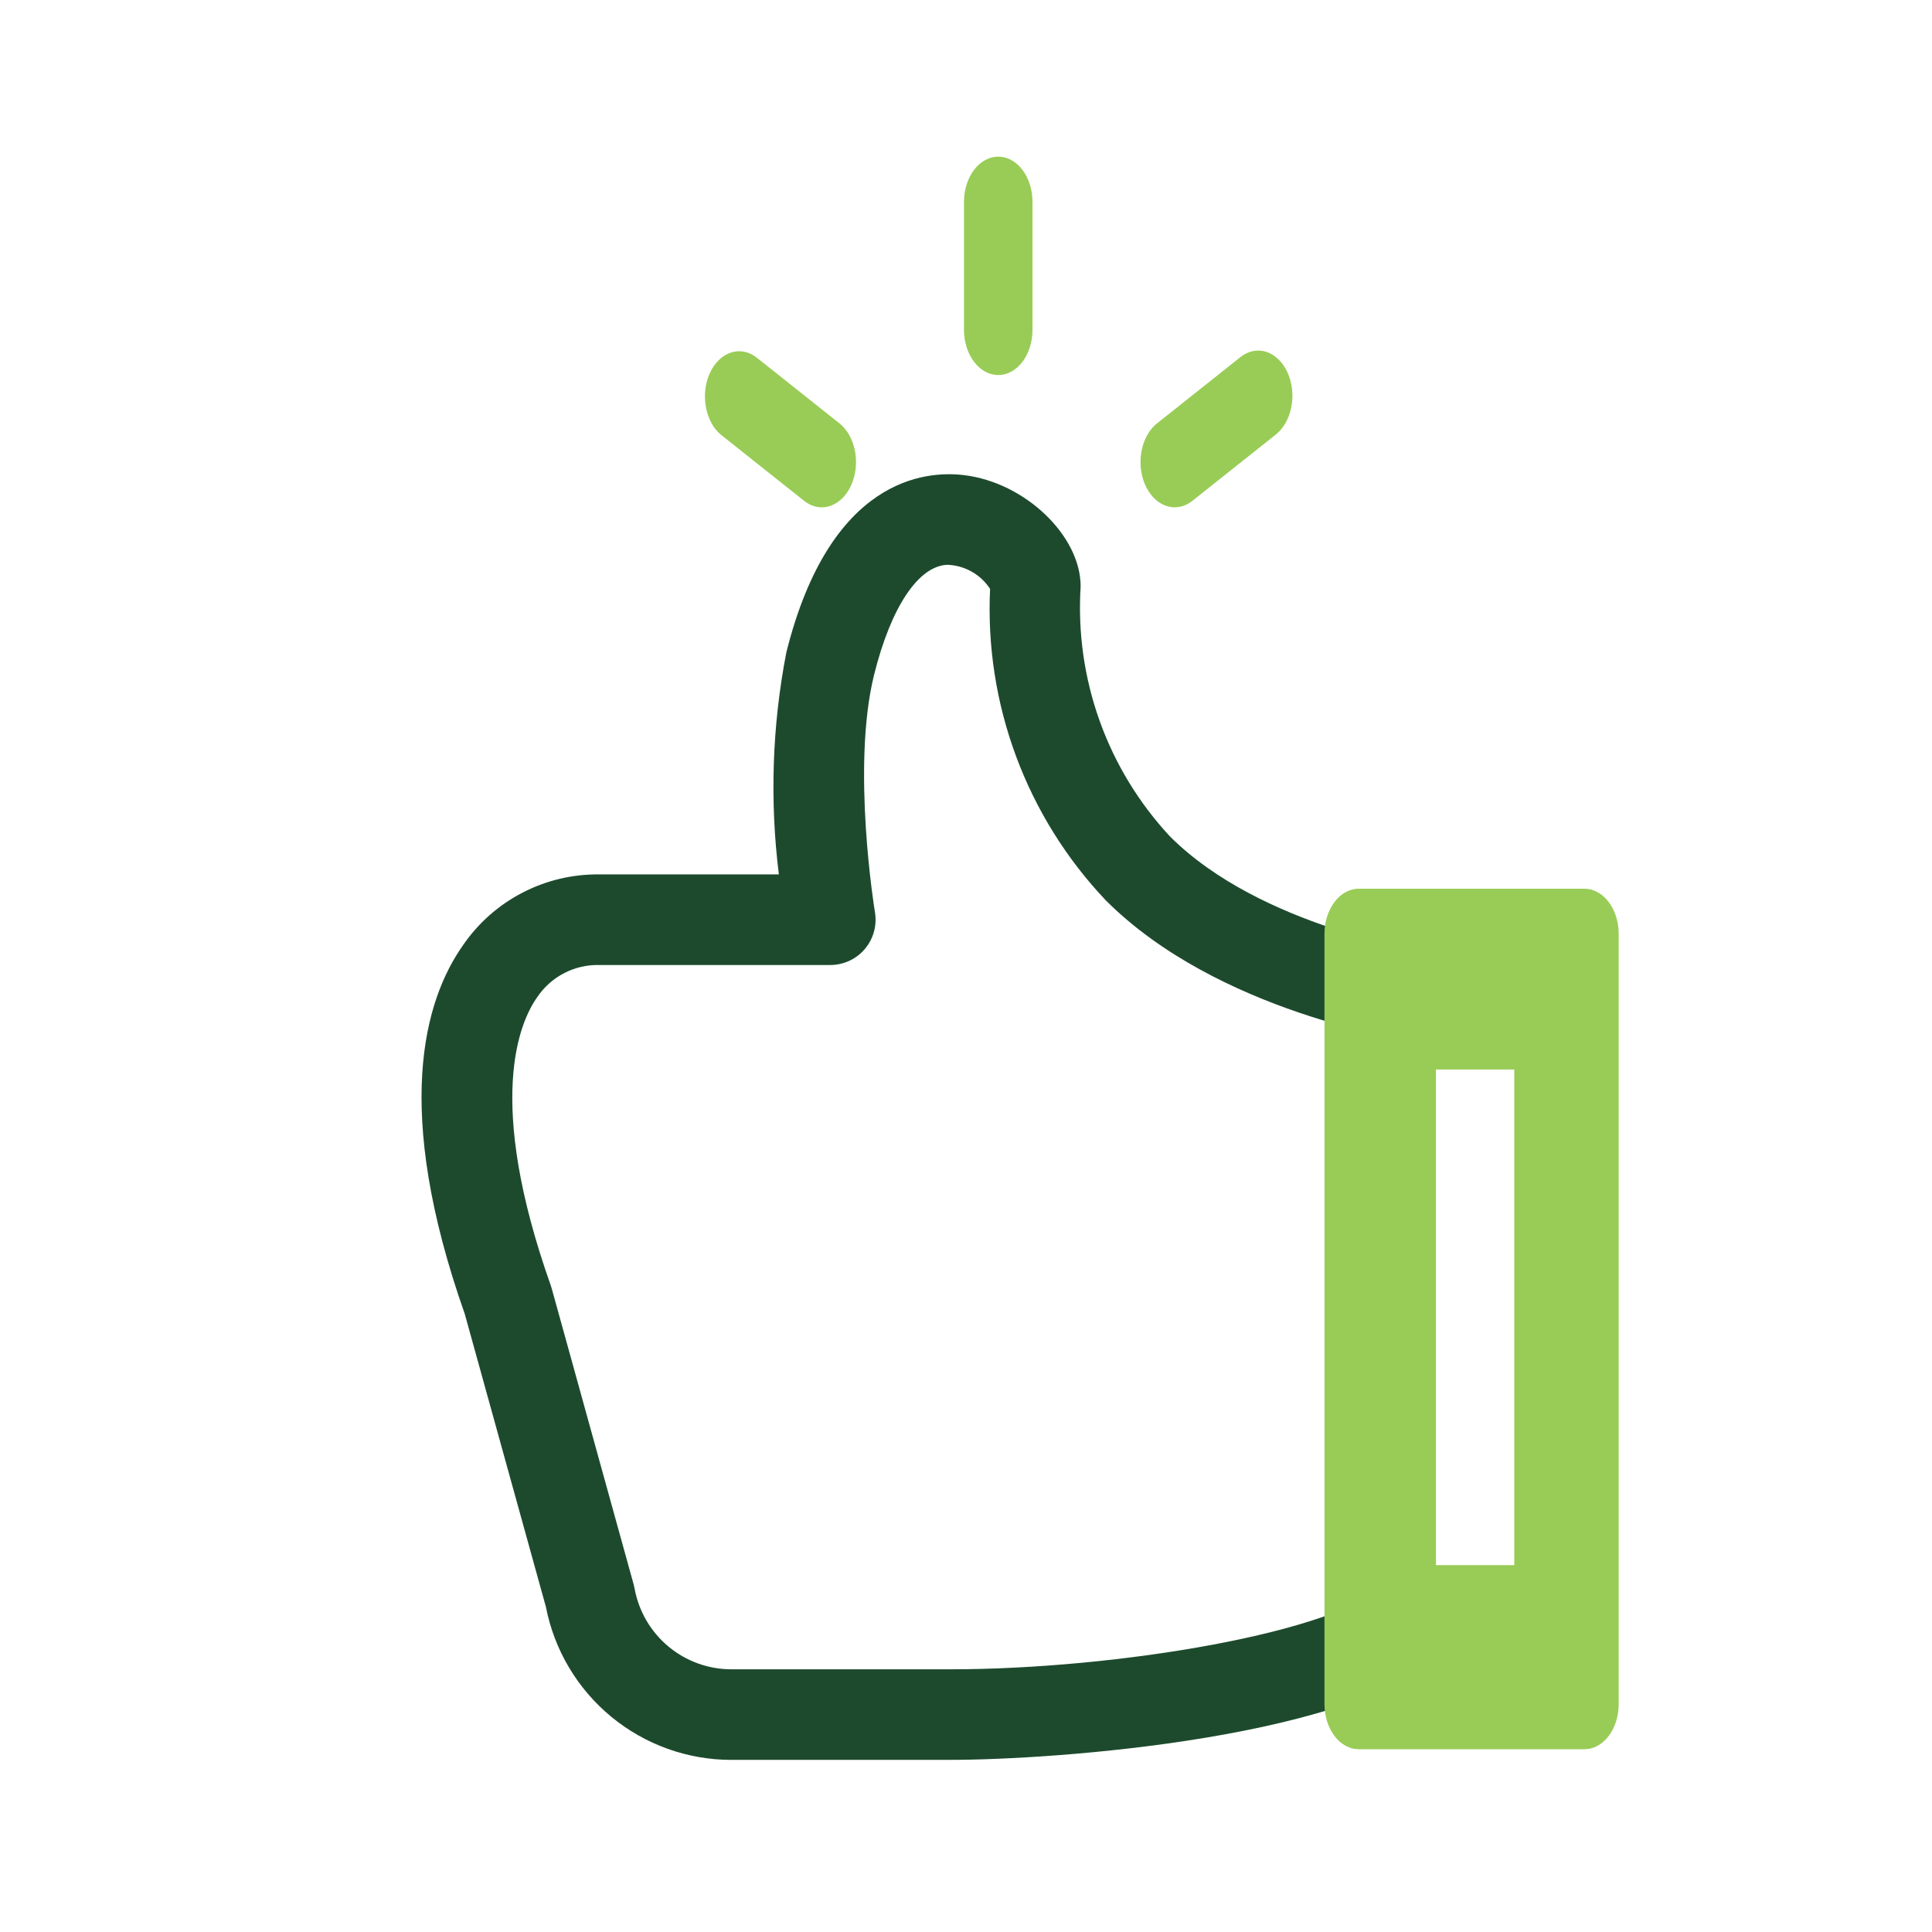
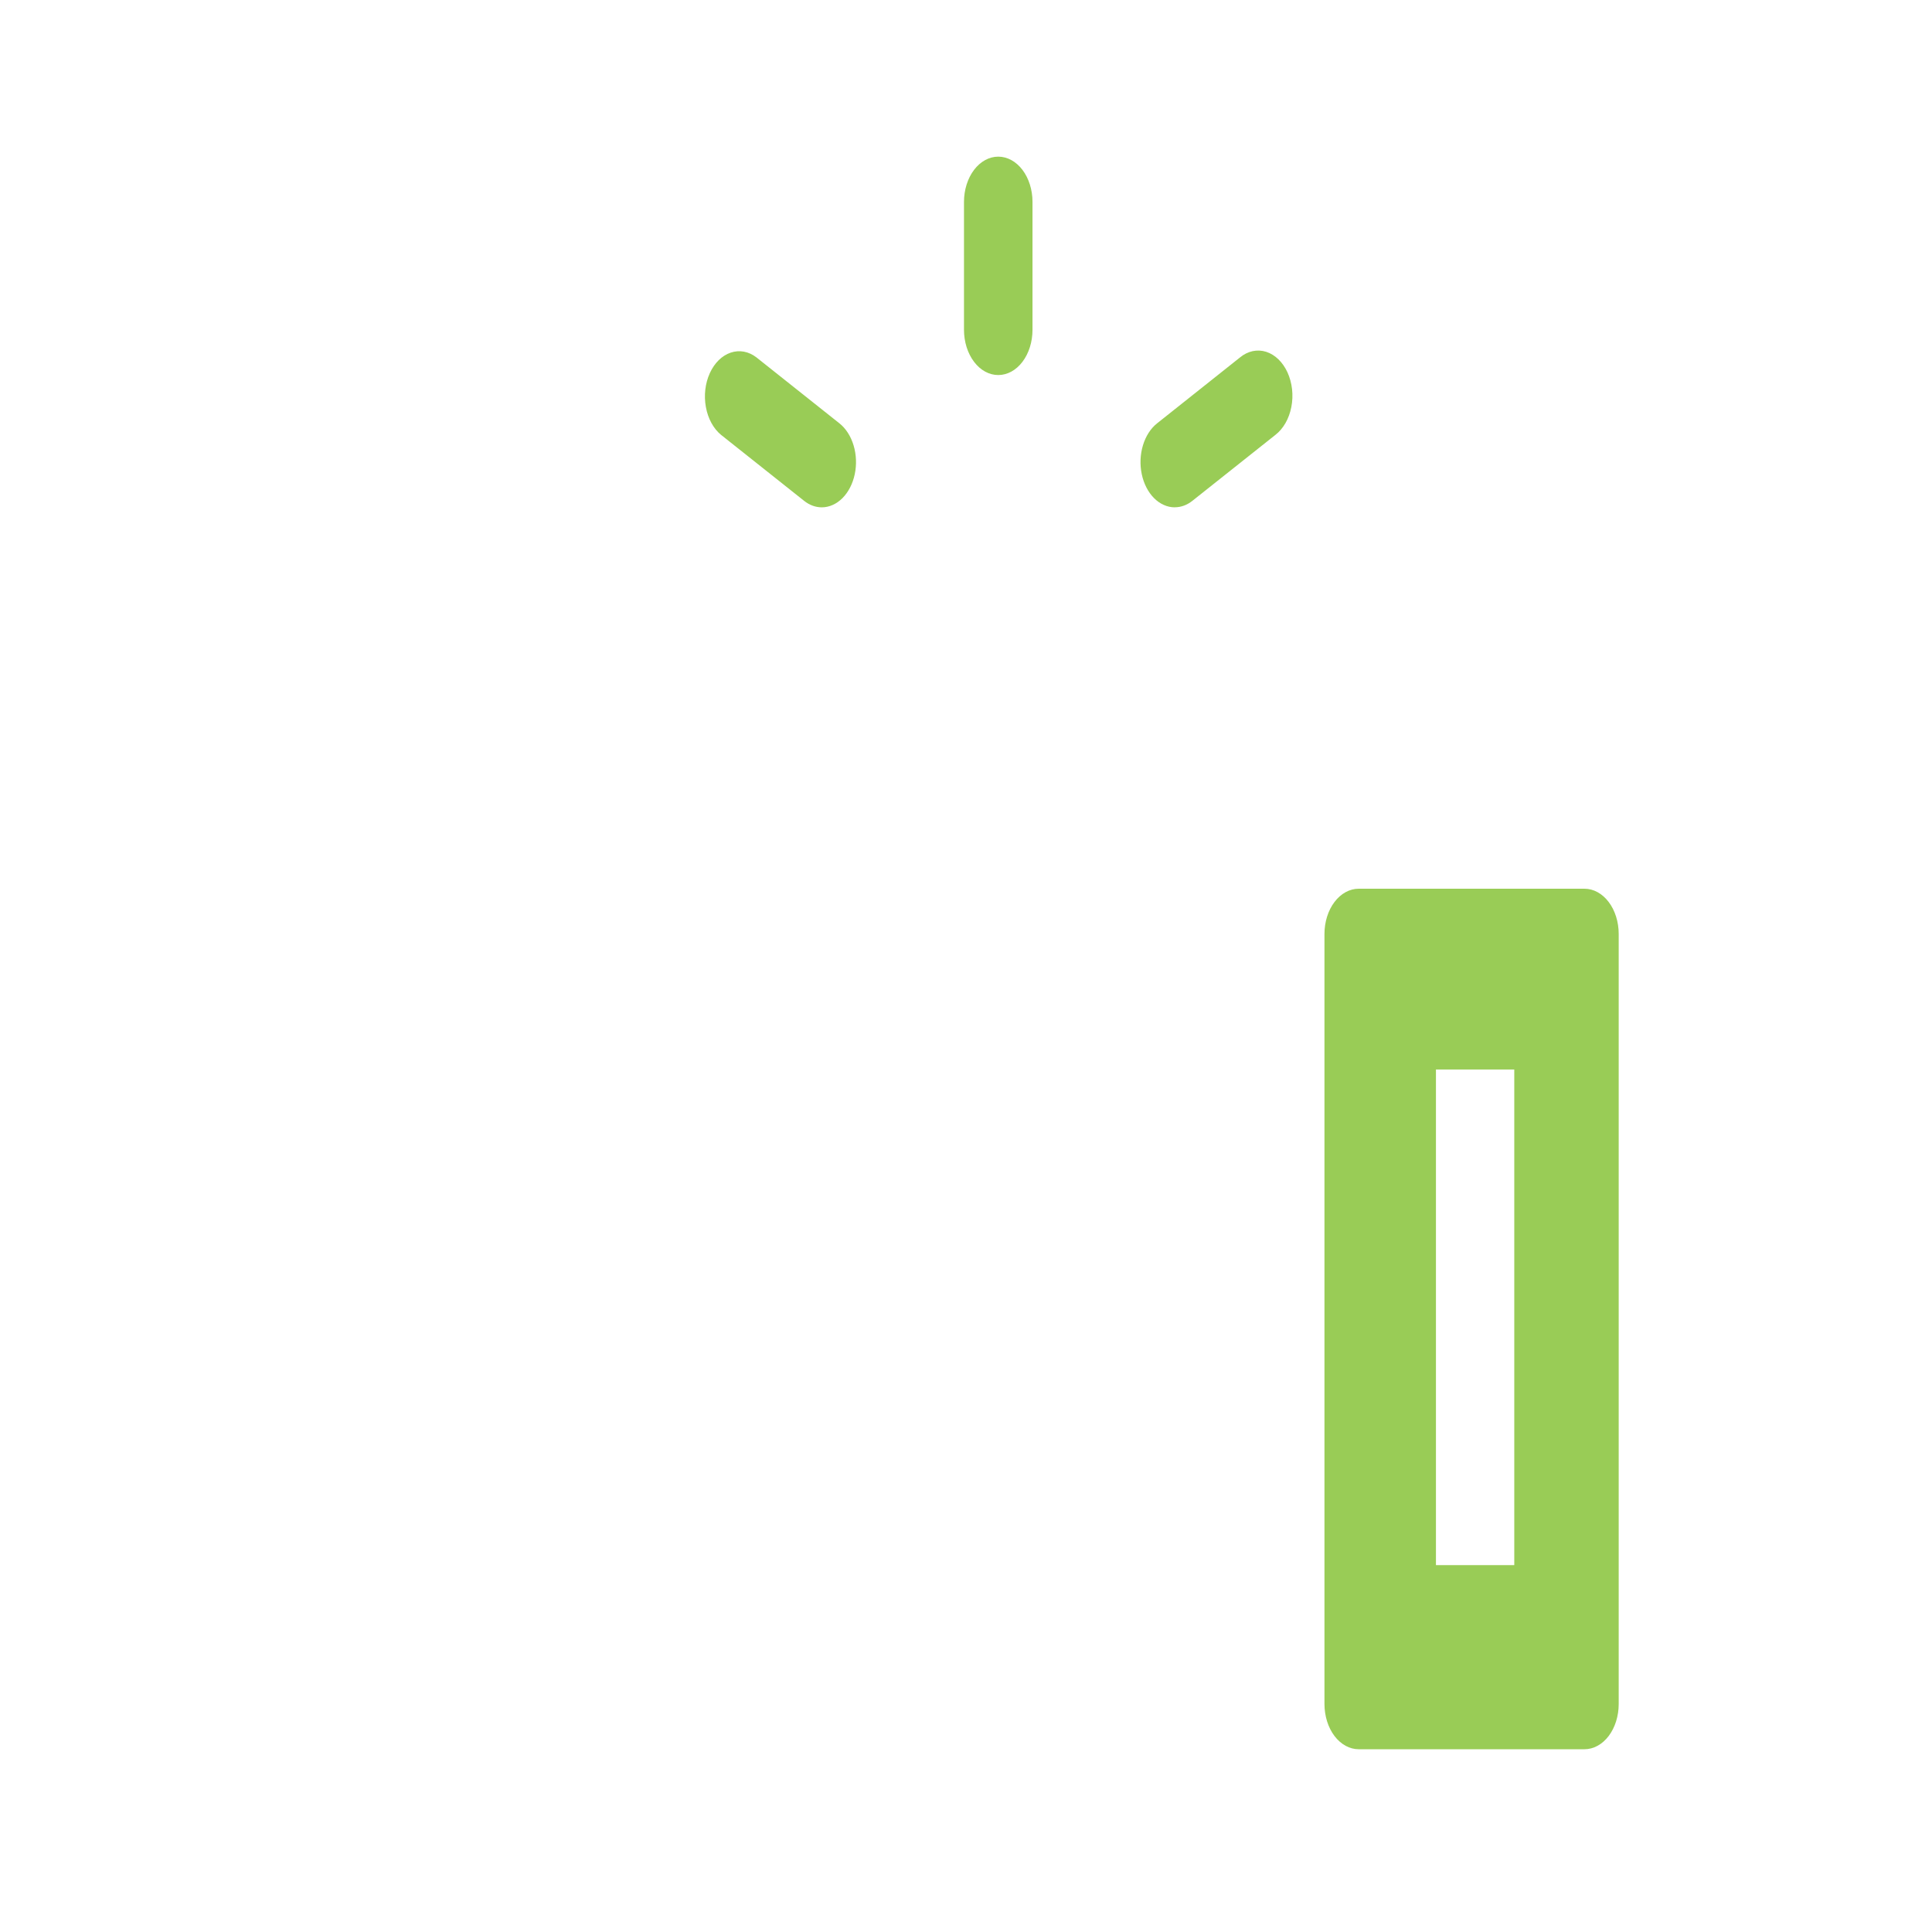
<svg xmlns="http://www.w3.org/2000/svg" width="74" height="74" viewBox="0 0 74 74" fill="none">
-   <path d="M36.401 67.408H28.018C26.337 67.409 24.709 66.825 23.412 65.755C22.115 64.686 21.231 63.2 20.91 61.55L17.802 50.328C15.039 42.489 16.242 38.316 17.74 36.196C18.321 35.35 19.102 34.661 20.014 34.19C20.925 33.718 21.938 33.478 22.964 33.492H29.832C29.479 30.66 29.576 27.789 30.119 24.987C31.788 18.307 35.446 18.015 36.936 18.2C39.268 18.486 41.391 20.518 41.391 22.46C41.281 24.205 41.527 25.954 42.115 27.601C42.703 29.247 43.621 30.756 44.811 32.036C48.292 35.516 54.57 36.446 54.633 36.456C54.858 36.488 55.075 36.564 55.271 36.68C55.467 36.796 55.638 36.95 55.775 37.132C55.912 37.314 56.011 37.521 56.068 37.742C56.124 37.963 56.137 38.192 56.105 38.418C56.072 38.643 55.996 38.86 55.88 39.056C55.764 39.252 55.61 39.423 55.428 39.56C55.246 39.697 55.039 39.796 54.818 39.853C54.597 39.909 54.368 39.922 54.142 39.89C53.838 39.847 46.646 38.777 42.359 34.49C40.853 32.903 39.683 31.027 38.921 28.976C38.158 26.925 37.819 24.741 37.922 22.555C37.743 22.281 37.501 22.054 37.216 21.894C36.931 21.733 36.611 21.644 36.284 21.633C35.176 21.678 34.13 23.247 33.484 25.828C32.599 29.367 33.503 34.888 33.513 34.942C33.554 35.191 33.541 35.445 33.474 35.688C33.407 35.931 33.288 36.157 33.125 36.349C32.962 36.541 32.76 36.696 32.531 36.801C32.302 36.907 32.053 36.962 31.801 36.962H22.964C22.494 36.949 22.028 37.056 21.61 37.272C21.192 37.488 20.835 37.807 20.574 38.198C19.895 39.158 18.588 42.155 21.093 49.229C21.107 49.267 21.119 49.306 21.13 49.344L24.272 60.693C24.286 60.744 24.297 60.794 24.306 60.844C24.465 61.713 24.923 62.499 25.601 63.064C26.28 63.63 27.135 63.939 28.018 63.938H36.401C42.783 63.938 51.299 62.519 53.142 60.617C53.463 60.291 53.9 60.105 54.358 60.099C54.815 60.094 55.257 60.27 55.585 60.588C55.914 60.907 56.103 61.342 56.112 61.8C56.121 62.257 55.949 62.7 55.633 63.031C52.169 66.604 40.289 67.407 36.4 67.407L36.401 67.408Z" fill="#1D4A2D" />
  <path d="M60.688 67H52.042C51.694 67 51.36 66.817 51.114 66.493C50.868 66.168 50.73 65.727 50.73 65.267V35.773C50.73 35.313 50.868 34.873 51.114 34.548C51.36 34.223 51.694 34.04 52.042 34.04H60.688C61.036 34.04 61.37 34.223 61.616 34.548C61.862 34.873 62 35.313 62 35.773V65.267C62 65.727 61.862 66.168 61.616 66.493C61.37 66.817 61.036 67 60.688 67ZM55 59.947H58V40.965H55V59.947ZM38.235 14.365C37.887 14.365 37.554 14.183 37.308 13.858C37.062 13.533 36.923 13.092 36.923 12.633V7.733C36.923 7.273 37.062 6.832 37.308 6.507C37.554 6.183 37.887 6 38.235 6C38.583 6 38.917 6.183 39.163 6.507C39.409 6.832 39.547 7.273 39.547 7.733V12.633C39.547 13.092 39.409 13.533 39.163 13.858C38.917 14.183 38.583 14.365 38.235 14.365ZM44.997 19.432C44.71 19.432 44.431 19.308 44.202 19.079C43.974 18.85 43.809 18.528 43.732 18.163C43.655 17.799 43.671 17.41 43.777 17.058C43.883 16.706 44.073 16.41 44.319 16.215L47.498 13.688C47.645 13.567 47.81 13.486 47.981 13.449C48.153 13.413 48.328 13.421 48.498 13.475C48.667 13.529 48.826 13.627 48.966 13.762C49.106 13.898 49.225 14.069 49.315 14.266C49.404 14.463 49.463 14.681 49.489 14.909C49.514 15.136 49.505 15.367 49.461 15.59C49.418 15.812 49.342 16.021 49.237 16.204C49.132 16.388 49.001 16.541 48.851 16.657L45.672 19.182C45.468 19.345 45.235 19.43 44.997 19.43V19.432ZM31.474 19.432C31.236 19.431 31.003 19.346 30.799 19.183L27.619 16.657C27.326 16.417 27.117 16.034 27.037 15.591C26.956 15.149 27.01 14.682 27.188 14.292C27.366 13.902 27.652 13.62 27.986 13.507C28.32 13.394 28.674 13.459 28.972 13.688L32.152 16.215C32.398 16.41 32.588 16.706 32.694 17.058C32.8 17.41 32.816 17.799 32.739 18.163C32.662 18.528 32.497 18.85 32.268 19.079C32.04 19.308 31.761 19.432 31.474 19.432Z" fill="#99CC56" />
</svg>